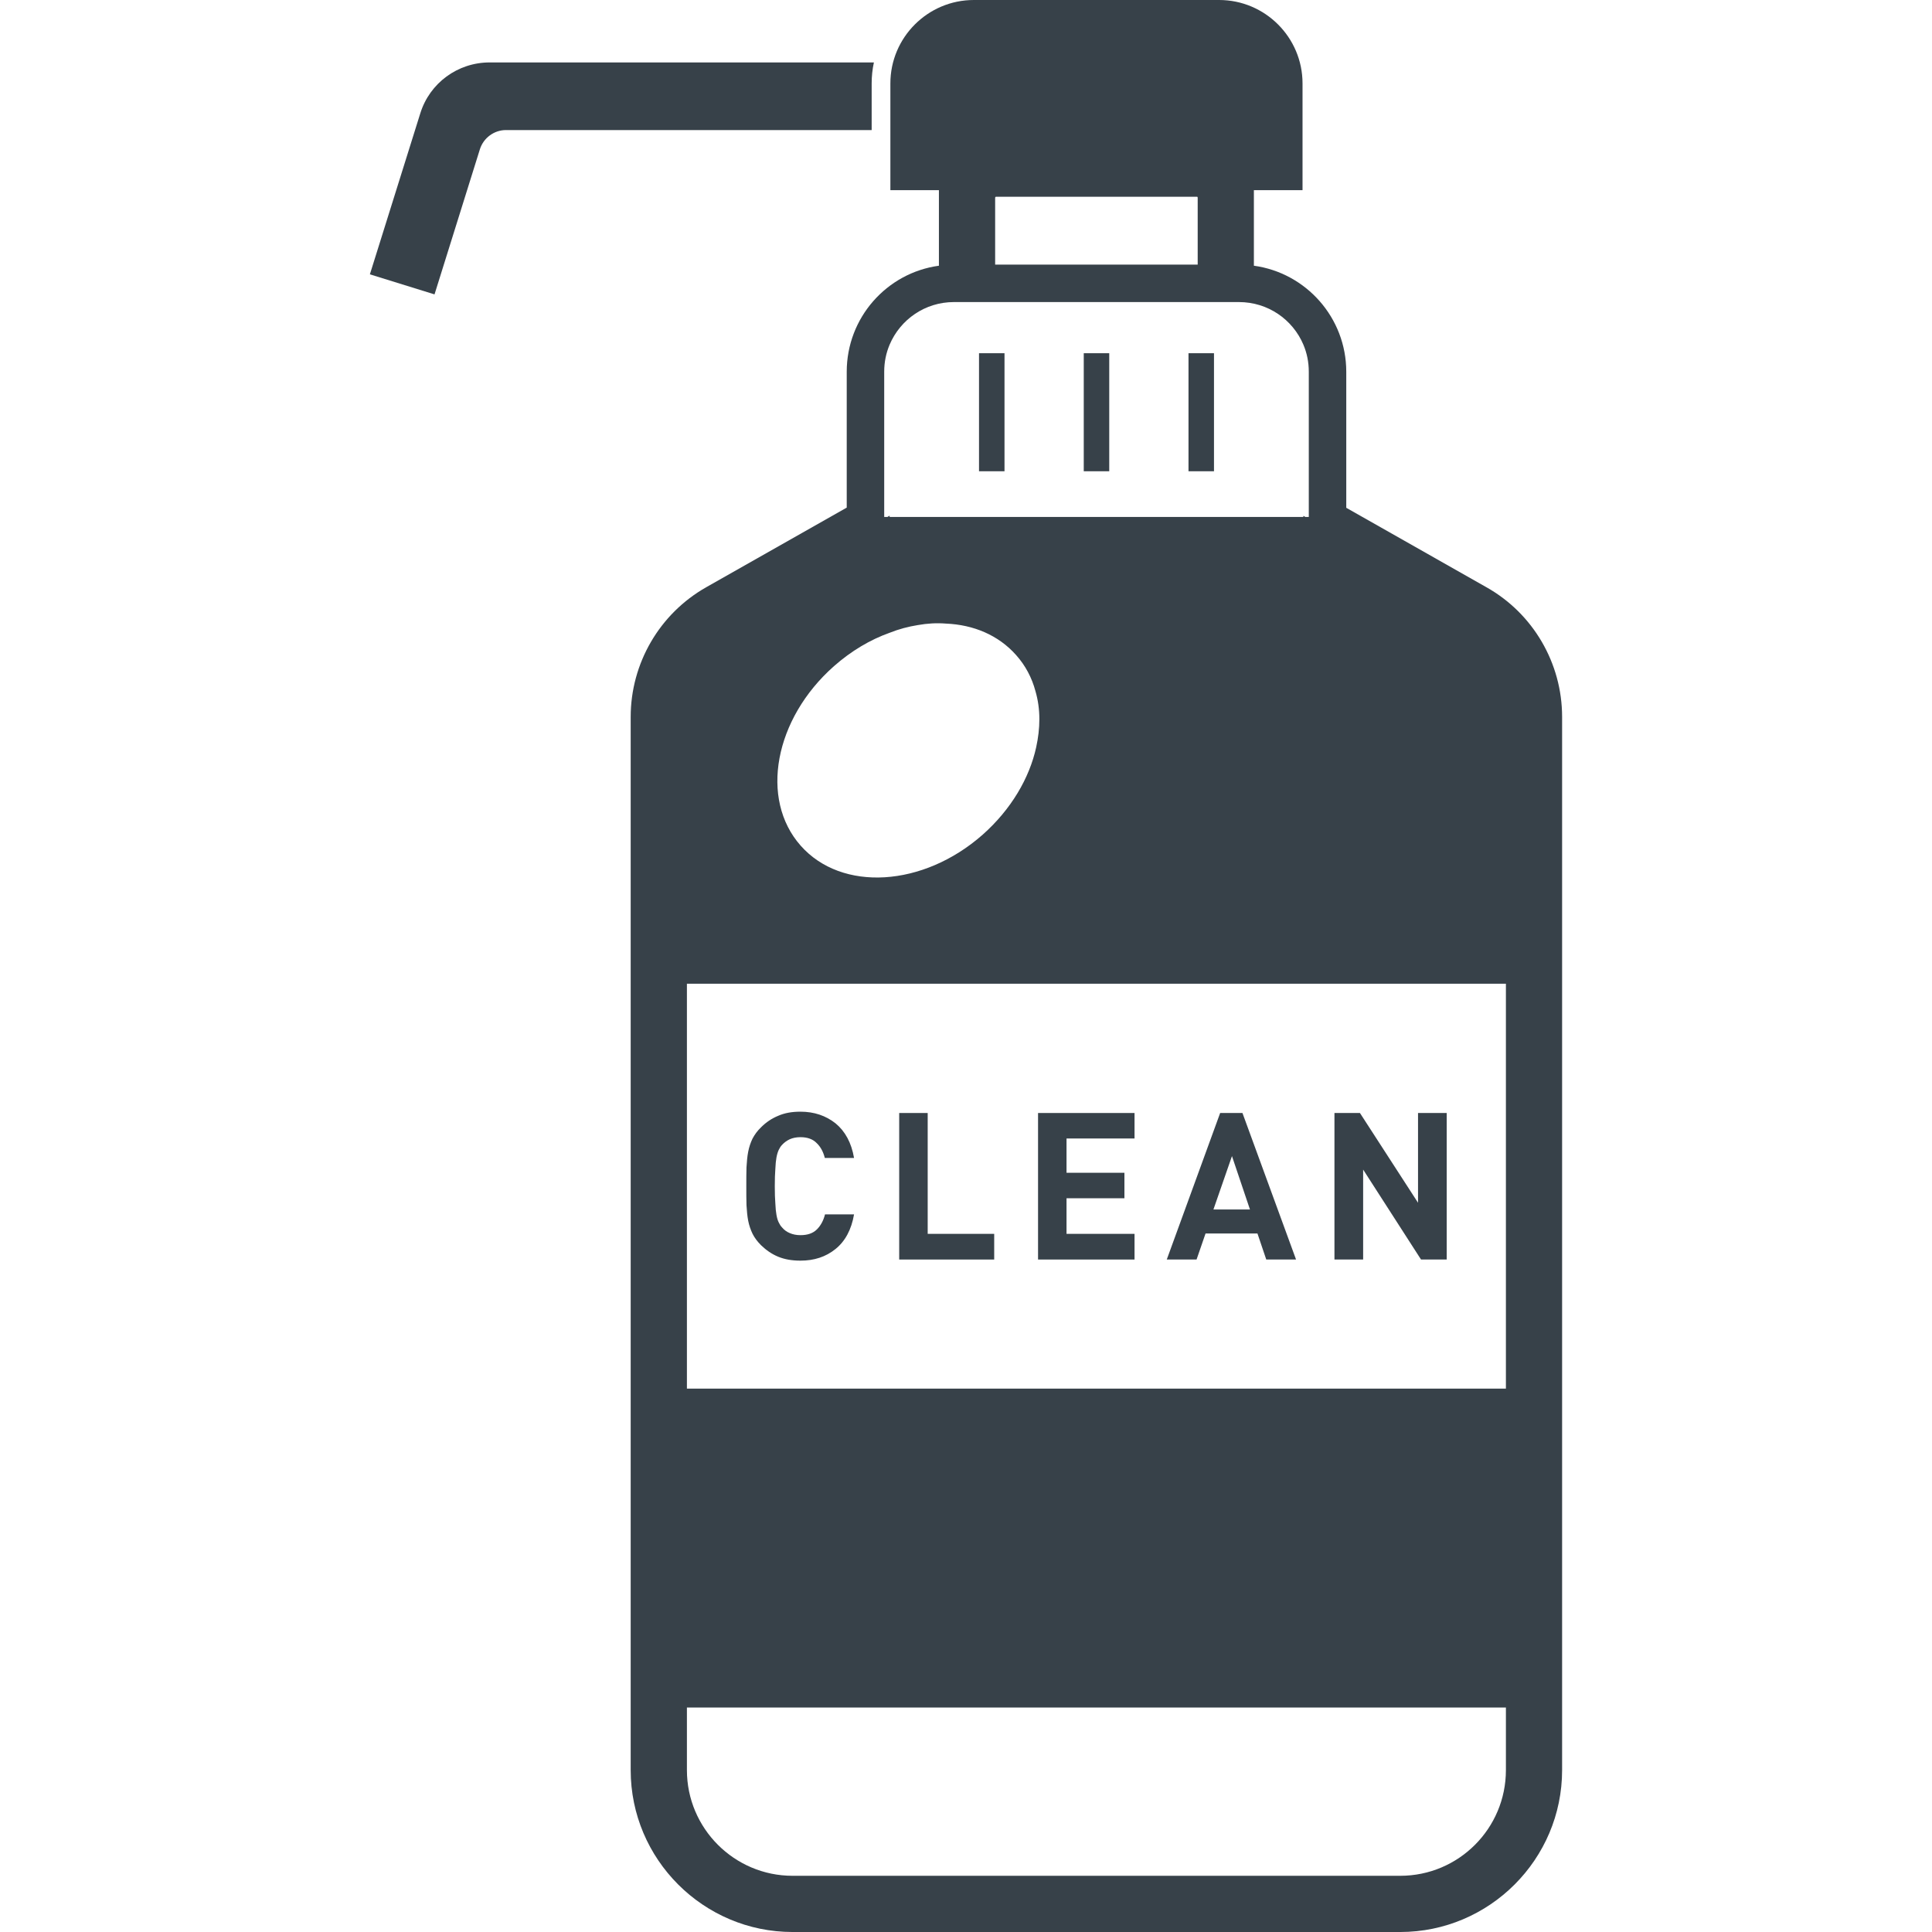
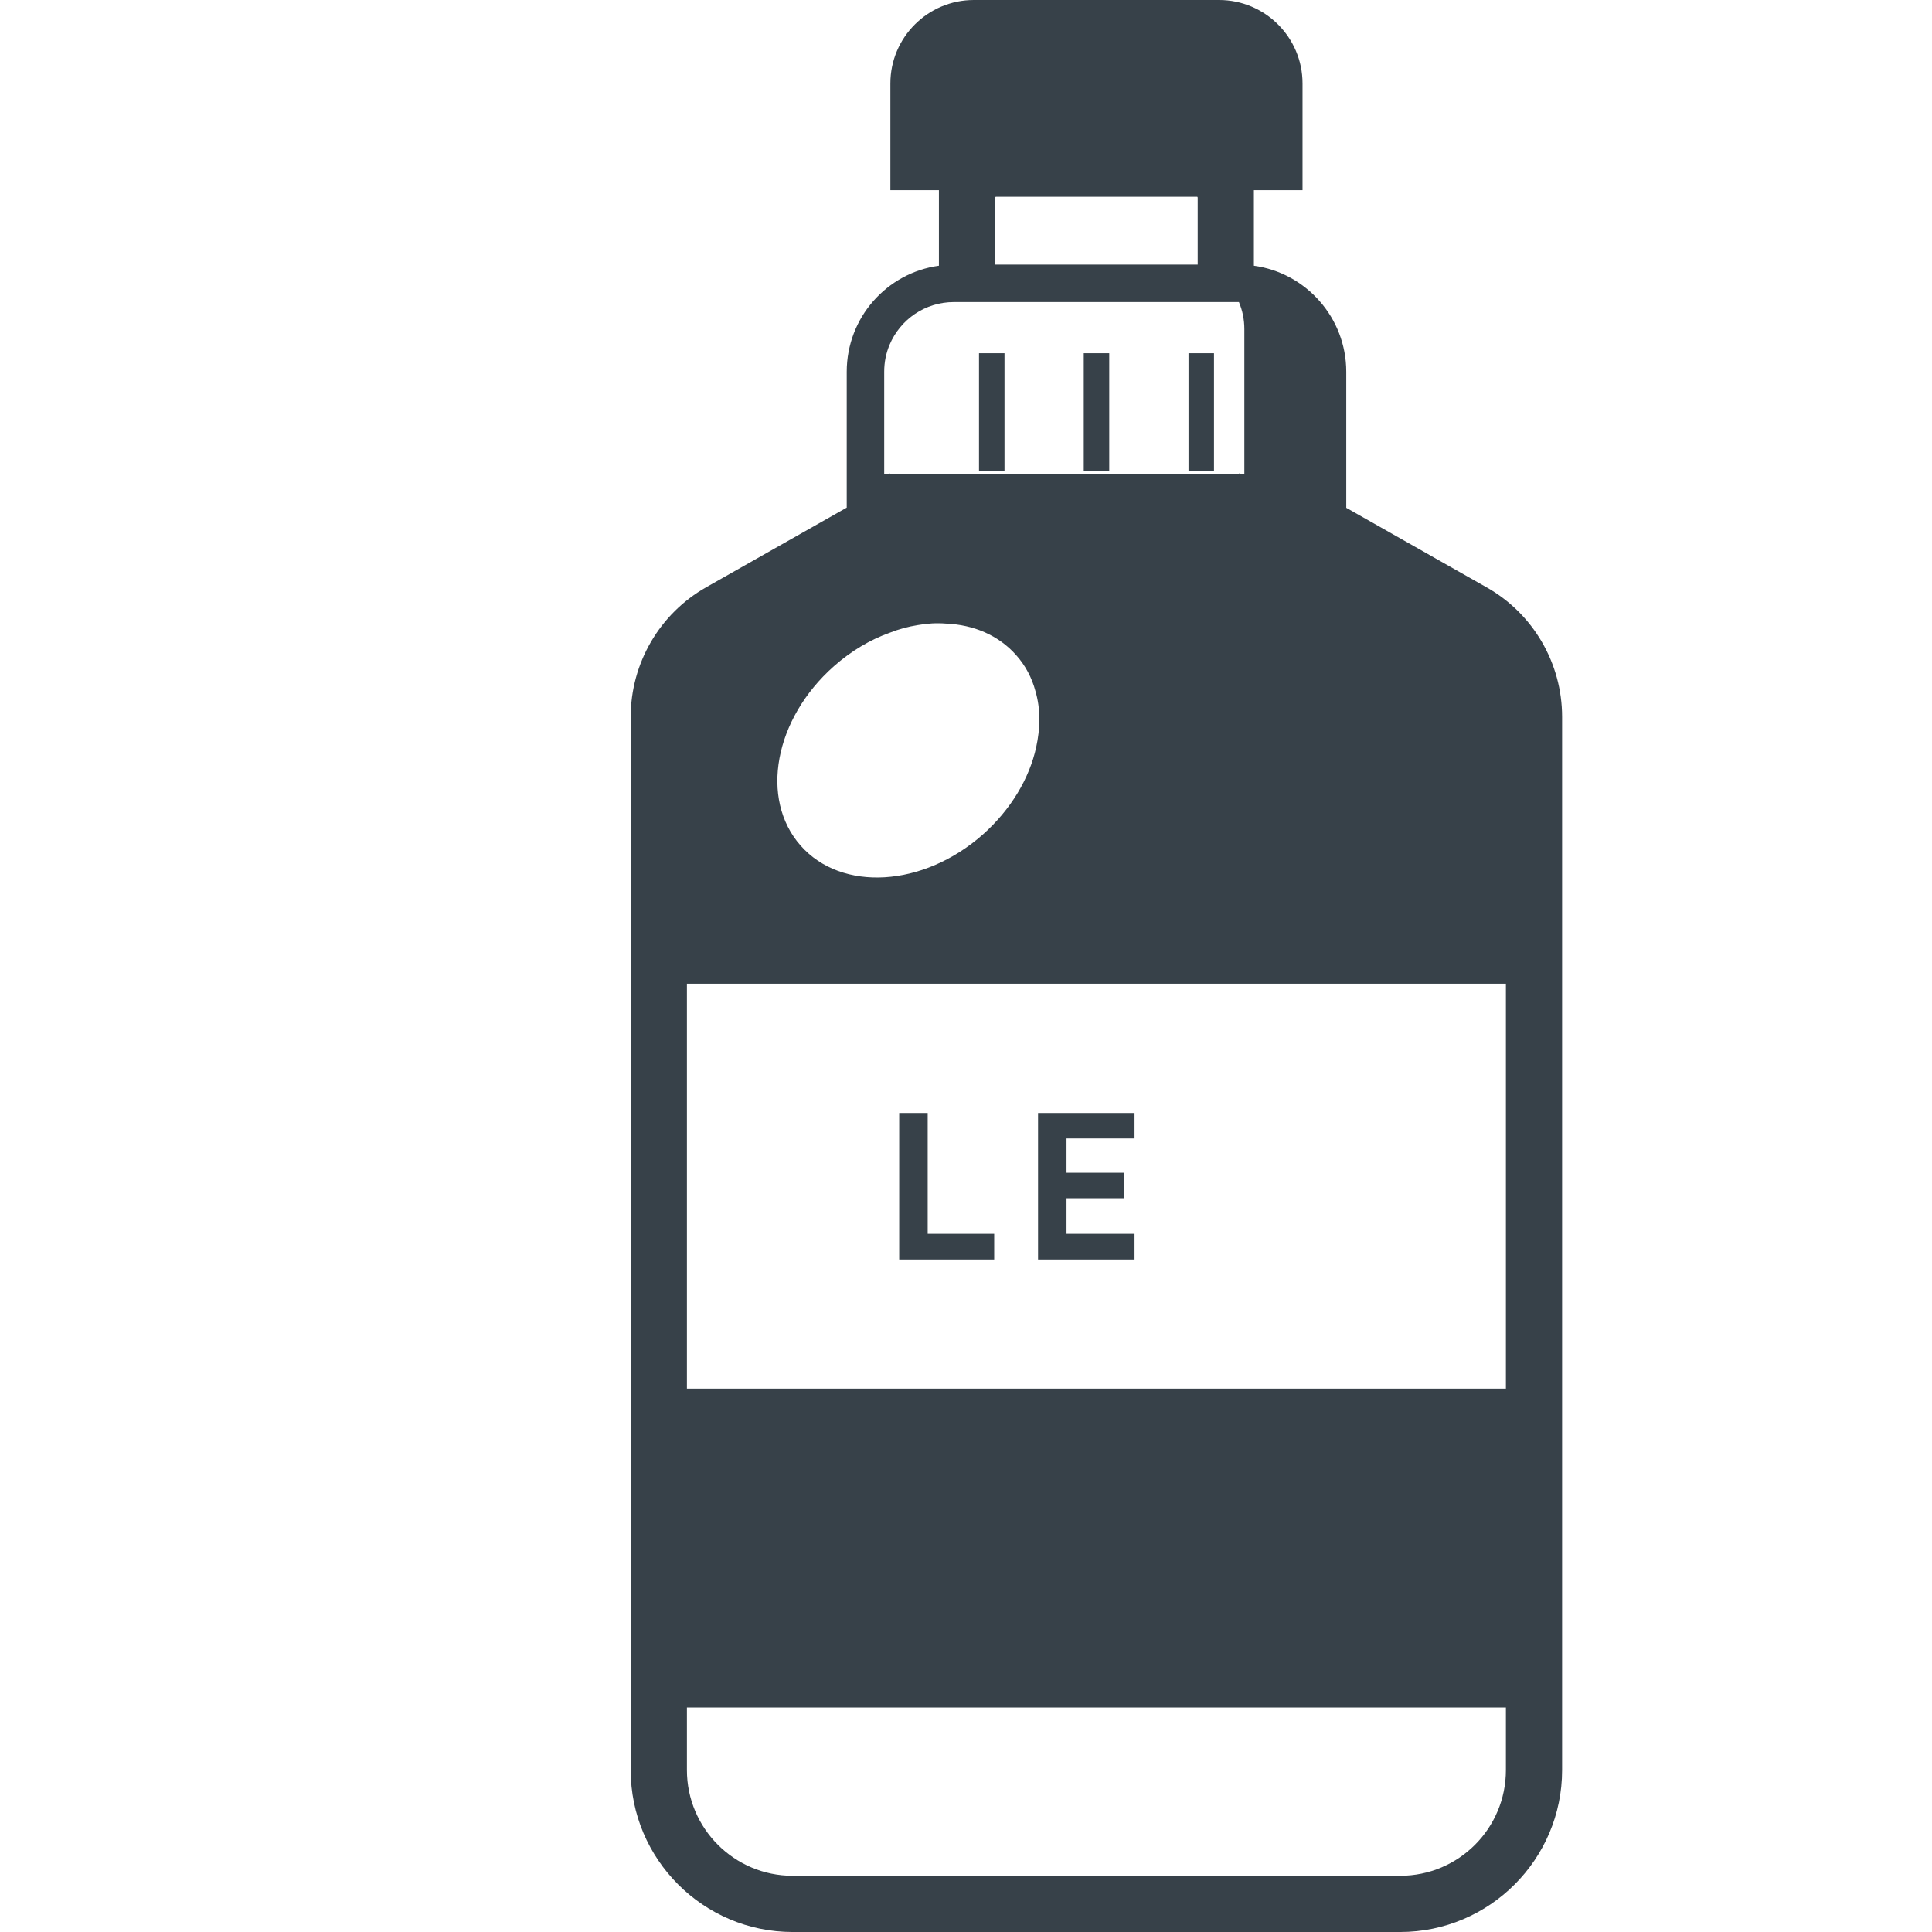
<svg xmlns="http://www.w3.org/2000/svg" version="1.1" id="_x31_0" x="0px" y="0px" viewBox="0 0 512 512" style="enable-background:new 0 0 512 512;" xml:space="preserve">
  <style type="text/css">
	.st0{fill:#374149;}
</style>
  <g>
-     <path class="st0" d="M393.918,155.625l-37.144-21.054V98.523c0-14.351-10.676-26.218-24.481-28.106V50.39h7.926h4.965v-4.965V22.11   c0-12.192-9.918-22.11-22.11-22.11h-65.003c-12.192,0-22.11,9.918-22.11,22.11v23.316v4.965h4.965h7.898v0.016v20.011   c-13.805,1.887-24.43,13.754-24.43,28.106v36l-37.242,21.102c-12.363,7.004-20.012,20.16-20.012,34.363v279.11   c0,23.637,19.27,42.902,42.902,42.902h161.031c23.637,0,42.902-19.266,42.902-42.902v-279.11   C413.976,175.738,406.281,162.578,393.918,155.625z M263.723,52.344l0.149-0.199h53.43l0.098,0.199v17.777h-53.676V52.344z    M234.324,109.992V98.523c0-2.582,0.5-4.965,1.442-7.199c2.832-6.656,9.386-11.274,17.031-11.274h3.477h7.449h53.676h7.449h3.477   c7.695,0,14.25,4.618,17.078,11.274c0.945,2.234,1.441,4.618,1.441,7.199v11.469v27.012h-0.894l-0.546-0.297v0.297h-3.922h-2.531   h-0.992h-1.539h-5.91H250.66h-5.957h-1.489h-1.042h-2.535h-3.871v-0.348l-0.598,0.348h-0.844V109.992z M221.02,176.531   c4.566-4.023,9.582-7.004,14.746-8.84c2.484-0.992,4.965-1.637,7.449-2.035c2.531-0.449,5.016-0.598,7.446-0.398   c7.351,0.301,13.953,3.078,18.621,8.344c2.485,2.782,4.172,6.008,5.118,9.535c0.695,2.382,1.042,4.863,1.042,7.446   c0,2.484-0.301,4.965-0.843,7.449c-1.79,8.191-6.657,16.485-14.153,23.141c-15.793,13.953-37.39,15.242-48.266,2.93   C201.254,211.734,205.227,190.484,221.02,176.531z M399.082,469.098c0,15.446-12.515,28.008-28.008,28.008H210.043   c-15.441,0-28.003-12.562-28.003-28.008v-16.586h217.042V469.098z M399.082,368H182.04V260.695h217.042V368z" />
-     <path class="st0" d="M231,22.106c0-1.89,0.199-3.778,0.594-5.562h-101.84c-8.442,0-15.89,5.461-18.375,13.504L98.024,72.703   l17.129,5.313l12.016-38.434c0.945-3.032,3.777-5.114,6.906-5.114H231V22.106z" />
-     <path class="st0" d="M198.277,323.508c0.246,1.242,0.645,2.386,1.141,3.426c0.547,1.094,1.289,2.086,2.286,3.082   c1.339,1.289,2.828,2.332,4.519,3.027c1.687,0.695,3.625,1.042,5.906,1.042c3.625,0,6.703-0.992,9.285-3.078   c2.535-2.035,4.223-5.114,4.918-9.188h-7.695c-0.398,1.59-1.094,2.93-2.137,3.973c-1.043,1.043-2.485,1.539-4.371,1.539   c-1.09,0-2.035-0.199-2.828-0.547c-0.844-0.347-1.493-0.843-2.039-1.488c-0.394-0.398-0.645-0.844-0.89-1.34   c-0.25-0.496-0.45-1.14-0.598-1.988c-0.149-0.793-0.246-1.786-0.298-3.027c-0.098-1.191-0.148-2.73-0.148-4.57   c0-1.887,0.05-3.426,0.148-4.618c0.051-1.242,0.149-2.234,0.298-3.027c0.148-0.793,0.347-1.442,0.598-1.988   c0.246-0.496,0.496-0.942,0.89-1.34c0.546-0.594,1.195-1.09,2.039-1.488c0.793-0.348,1.738-0.547,2.828-0.547   c1.886,0,3.328,0.547,4.32,1.59c1.043,0.993,1.738,2.332,2.137,3.922h7.746c-0.695-4.07-2.383-7.102-4.918-9.188   c-2.582-2.035-5.66-3.078-9.285-3.078c-2.282,0-4.219,0.347-5.906,1.094c-1.691,0.695-3.18,1.687-4.519,3.027   c-0.997,0.946-1.738,1.988-2.286,3.031c-0.496,1.043-0.894,2.184-1.141,3.477c-0.25,1.238-0.347,2.629-0.449,4.121   c-0.047,1.489-0.047,3.125-0.047,5.012c0,1.84,0,3.527,0.047,5.015C197.93,320.879,198.028,322.218,198.277,323.508z" />
+     <path class="st0" d="M393.918,155.625l-37.144-21.054V98.523c0-14.351-10.676-26.218-24.481-28.106V50.39h7.926h4.965v-4.965V22.11   c0-12.192-9.918-22.11-22.11-22.11h-65.003c-12.192,0-22.11,9.918-22.11,22.11v23.316v4.965h4.965h7.898v0.016v20.011   c-13.805,1.887-24.43,13.754-24.43,28.106v36l-37.242,21.102c-12.363,7.004-20.012,20.16-20.012,34.363v279.11   c0,23.637,19.27,42.902,42.902,42.902h161.031c23.637,0,42.902-19.266,42.902-42.902v-279.11   C413.976,175.738,406.281,162.578,393.918,155.625z M263.723,52.344l0.149-0.199h53.43l0.098,0.199v17.777h-53.676V52.344z    M234.324,109.992V98.523c0-2.582,0.5-4.965,1.442-7.199c2.832-6.656,9.386-11.274,17.031-11.274h3.477h7.449h53.676h7.449h3.477   c0.945,2.234,1.441,4.618,1.441,7.199v11.469v27.012h-0.894l-0.546-0.297v0.297h-3.922h-2.531   h-0.992h-1.539h-5.91H250.66h-5.957h-1.489h-1.042h-2.535h-3.871v-0.348l-0.598,0.348h-0.844V109.992z M221.02,176.531   c4.566-4.023,9.582-7.004,14.746-8.84c2.484-0.992,4.965-1.637,7.449-2.035c2.531-0.449,5.016-0.598,7.446-0.398   c7.351,0.301,13.953,3.078,18.621,8.344c2.485,2.782,4.172,6.008,5.118,9.535c0.695,2.382,1.042,4.863,1.042,7.446   c0,2.484-0.301,4.965-0.843,7.449c-1.79,8.191-6.657,16.485-14.153,23.141c-15.793,13.953-37.39,15.242-48.266,2.93   C201.254,211.734,205.227,190.484,221.02,176.531z M399.082,469.098c0,15.446-12.515,28.008-28.008,28.008H210.043   c-15.441,0-28.003-12.562-28.003-28.008v-16.586h217.042V469.098z M399.082,368H182.04V260.695h217.042V368z" />
    <polygon class="st0" points="263.473,326.984 245.848,326.984 245.848,294.957 238.297,294.957 238.297,333.789 263.473,333.789     " />
    <polygon class="st0" points="300.664,326.984 282.64,326.984 282.64,317.55 297.984,317.55 297.984,310.797 282.64,310.797    282.64,301.711 300.664,301.711 300.664,294.957 275.094,294.957 275.094,333.789 300.664,333.789  " />
-     <path class="st0" d="M319.484,326.886h13.754l2.335,6.902h7.895l-14.203-38.832h-5.91l-14.149,38.832h7.895L319.484,326.886z    M326.484,306.379l4.77,14.152h-9.683L326.484,306.379z" />
-     <polygon class="st0" points="361.246,309.953 376.586,333.789 383.391,333.789 383.391,294.957 375.793,294.957 375.793,318.742    360.399,294.957 353.644,294.957 353.644,333.789 361.246,333.789  " />
    <polygon class="st0" points="266.204,122.703 266.204,117.442 266.204,109.992 266.204,93.606 259.449,93.606 259.449,109.992    259.449,117.442 259.449,122.703 259.449,124.89 266.204,124.89  " />
    <polygon class="st0" points="293.961,122.703 293.961,117.442 293.961,109.992 293.961,93.606 287.207,93.606 287.207,109.992    287.207,117.442 287.207,122.703 287.207,124.89 293.961,124.89  " />
    <polygon class="st0" points="321.719,122.703 321.719,117.442 321.719,109.992 321.719,93.606 314.965,93.606 314.965,109.992    314.965,117.442 314.965,122.703 314.965,124.89 321.719,124.89  " />
  </g>
</svg>